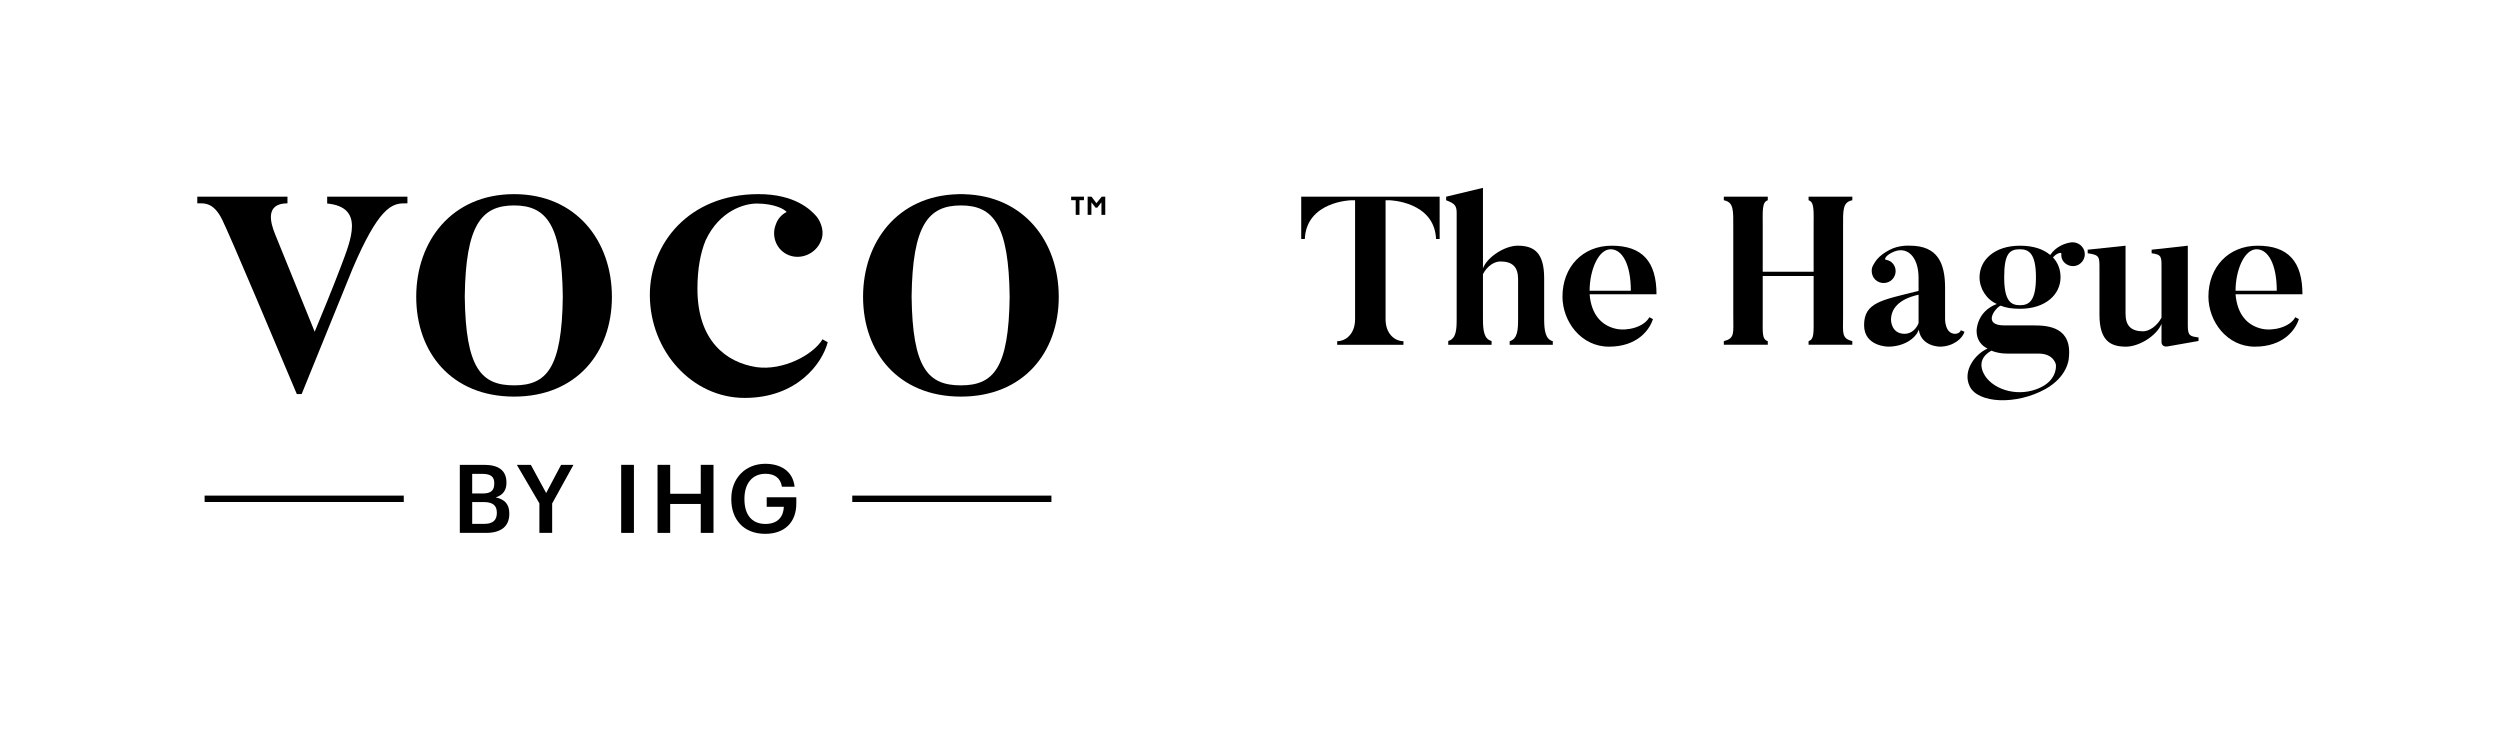
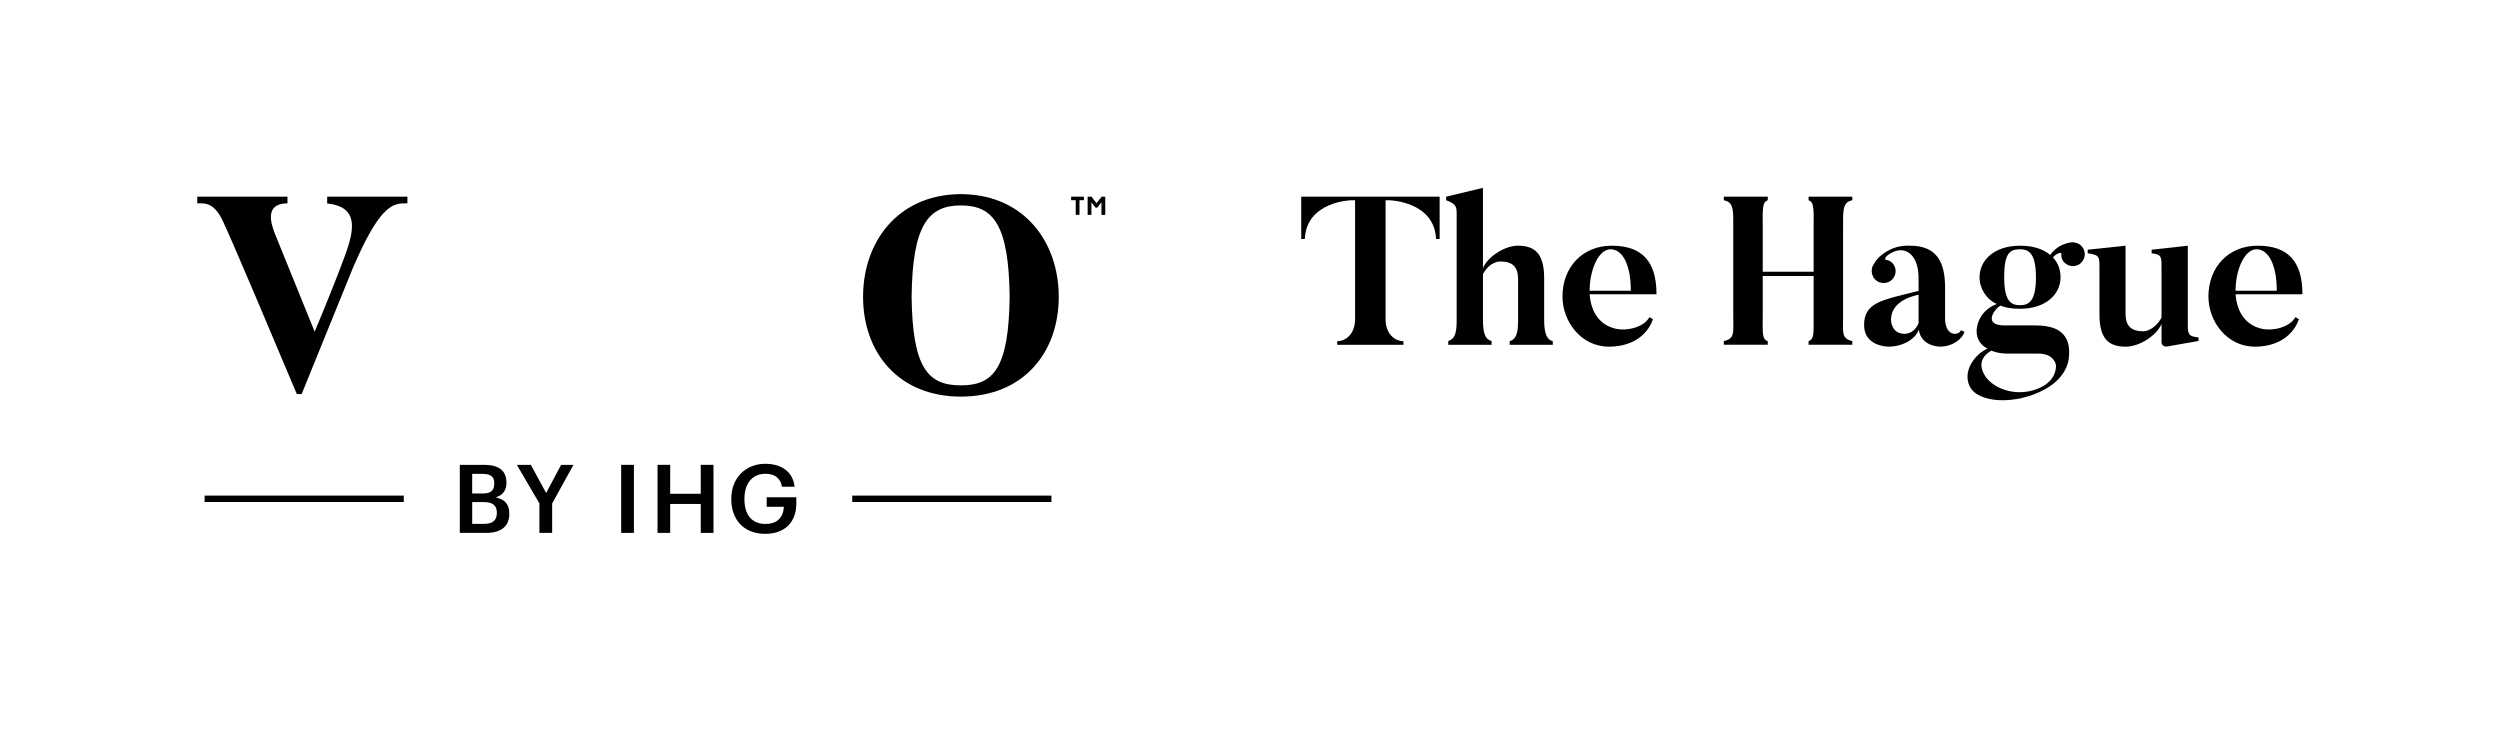
<svg xmlns="http://www.w3.org/2000/svg" id="Calque_1" data-name="Calque 1" viewBox="0 0 2198.29 642.09">
-   <path d="M723.25,298.35c-8,13.55-34.63,27.85-58.23,24.46-26.64-4.14-51.76-23.34-51.76-68.88,0-17.9,2.79-31.74,7.13-42.45,12.42-26.72,34.74-32.5,44.89-32.5,15.1,0,24.22,4.63,26.42,7.44-4.28,2.1-7.84,5.94-9.54,11-4.19,10.54.76,22.96,11.8,27.1,11.04,4.14,23.59-1.88,27.78-12.42,3.43-7.15.76-16.18-3.8-21.83-4.95-5.64-18.65-19.57-51-19.57-61.66,0-95.53,44.08-95.53,88.5,0,.03,0,.05,0,.08,0,.03,0,.05,0,.08h0c.08,49.61,37.35,90.54,83.35,90.54s68.13-30.11,73.07-48.93l-4.57-2.63Z" />
  <path d="M287.69,172.93v6.02c33.12,3.19,21,31.68,11.93,55.73-6.96,18.44-17.54,44.1-22.87,56.91l-.03.13c-8.78-21.6-32.6-80.17-34.92-86-3.5-8.79-9.48-26.93,10.97-26.93v-5.86h-79.3v5.86c6.48,0,15.46-1.43,23.69,18.3,0,0,2.75,4.2,63.84,149.43h4.24l16.2-39.88,28.68-70.59c11.23-26.27,19.73-40.48,26.72-48.18,8.69-9.57,15.05-9.08,21.41-9.08v-5.86h-70.57Z" />
-   <path d="M452.03,338.85c-28.85,0-42.61-14.93-43.36-78.05h0c.79-62.75,14.56-80.16,43.36-80.16s42.07,17.42,42.85,80.16h0c-.73,63.12-14.25,78.05-42.86,78.05M538.06,260.8c-.07-48.75-31.23-90.09-86.03-90.09s-85.97,41.34-86.04,90.09c0,.05,0,.11,0,.16,0,49.07,31.17,87.78,86.04,87.78s86.04-38.71,86.04-87.78c0-.05,0-.11,0-.16" />
  <path d="M844.95,338.85c-28.85,0-42.61-14.93-43.36-78.05h0c.79-62.75,14.56-80.16,43.36-80.16s42.07,17.42,42.85,80.16h0c-.74,63.12-14.26,78.05-42.86,78.05M930.98,260.8c-.07-47.96-30.25-88.71-83.4-90.03v-.06h-5.27v.06c-53.16,1.31-83.34,42.07-83.4,90.03,0,.05,0,.11,0,.16,0,49.07,31.17,87.78,86.04,87.78s86.04-38.71,86.04-87.78c0-.05,0-.11,0-.16" />
  <path d="M404.32,408.74h21.43c12.31,0,19.58,4.69,19.58,15.57v.33c0,5.95-2.68,10.63-9.46,12.72,8.12,1.75,11.97,6.19,11.97,14.14v.34c0,11.13-7.37,16.74-20.5,16.74h-23.02v-59.84ZM424.41,433.93c7.36,0,10.21-2.68,10.21-8.79v-.34c0-5.69-3.26-8.12-10.38-8.12h-9.04v17.24h9.2ZM426,460.63c7.45,0,10.88-3.35,10.88-9.54v-.34c0-6.19-3.43-9.29-11.63-9.29h-10.04v19.17h10.8Z" />
  <polygon points="474.3 442.64 454.46 408.74 466.77 408.74 480.24 433.52 493.38 408.74 504.26 408.74 485.52 442.72 485.52 468.58 474.3 468.58 474.3 442.64" />
  <rect x="546.21" y="408.74" width="11.21" height="59.84" />
  <polygon points="578.18 408.74 589.31 408.74 589.31 434.18 616.18 434.18 616.18 408.74 627.39 408.74 627.39 468.58 616.18 468.58 616.18 443.14 589.31 443.14 589.31 468.58 578.18 468.58 578.18 408.74" />
  <path d="M643.05,439.04v-.67c0-17.83,12.39-30.55,29.88-30.55,12.81,0,24.19,5.86,25.78,20.17h-11.13c-1.34-7.95-6.7-11.38-14.48-11.38-11.72,0-18.5,8.7-18.5,21.84v.67c0,12.81,5.94,21.59,18.5,21.59,11.21,0,15.82-6.78,16.15-15.06h-15.07v-8.37h26.03v5.52c0,16.57-10.38,26.61-27.29,26.61-19.16,0-29.88-12.72-29.88-30.38" />
  <rect x="179.92" y="435.79" width="175.12" height="5.61" />
  <rect x="749.41" y="435.79" width="175.12" height="5.61" />
  <polygon points="941.87 176.04 945.89 176.04 945.89 188.93 949.2 188.93 949.2 176.04 953.14 176.04 953.14 172.93 941.87 172.93 941.87 176.04" />
  <polygon points="968.74 172.93 964.1 178.68 959.78 172.93 956.38 172.93 956.38 188.93 959.69 188.93 959.69 177.9 963.37 182.63 964.84 182.63 968.52 177.86 968.52 188.93 971.87 188.93 971.87 172.93 968.74 172.93" />
  <path d="M1265.9,172.95v37.18h-3.15c-1.48-33.11-40.88-34.03-40.88-34.03h-3.51v104.68c0,12.58,7.95,19.23,15.72,19.23v3.15h-58.26v-3.15c7.77,0,15.72-6.66,15.72-19.23v-104.68h-3.51s-39.21.92-40.69,34.03h-3.15v-37.18h121.7Z" />
  <path d="M1365.4,300.01v3.15h-37.92v-3.15c7.03-2.03,7.4-10.17,7.4-19.6v-34.96c0-10.54-4.81-15.54-15.54-15.54-5.18,0-11.47,3.7-15.35,11.1v39.4c0,10.17.92,17.76,7.58,19.42v3.33h-38.1v-3.33c7.03-2.04,7.4-9.99,7.4-19.42v-93.22c0-6.47-1.85-8.32-9.25-11.1v-3.15l32.37-7.77v70.84c3.51-9.8,19.05-19.98,30.52-19.98,14.8,0,23.3,6.47,23.3,28.67v35.7c0,10.17,1.11,17.94,7.58,19.6Z" />
  <path d="M1456.58,258.77h-58.81c1.48,18.12,10.73,27.56,23.12,30.33,9.99,2.22,24.78-1.48,29.41-10.17l3.14,1.67c-2.96,9.62-13.87,24.23-38.65,24.23s-40.88-22.38-40.88-44.02c0-26.08,17.75-44.76,43.28-44.76,26.82,0,39.4,13.87,39.4,42.73ZM1434.02,255.62c0-23.3-7.58-36.44-17.75-36.44-10.91,0-18.5,18.68-18.5,36.44h36.25Z" />
  <path d="M1620.64,199.39v78.61c0,15.17-1.48,19.42,8.14,22.01v3.15h-38.47v-3.15c4.99-1.85,4.44-6.84,4.44-22.01v-35.33h-44.76v35.33c0,15.17-.74,20.16,4.44,22.01v3.15h-38.66v-3.15c9.8-2.59,8.32-6.84,8.32-22.01v-78.61c0-14.24.56-21.64-8.32-23.3v-3.15h38.66v3.15c-5.18,1.66-4.44,9.06-4.44,23.3v39.58h44.76v-39.58c0-14.24.74-21.64-4.44-23.3v-3.15h38.47v3.15c-8.69,1.66-8.14,9.06-8.14,23.3Z" />
  <path d="M1724.21,290.39l3.14,1.29c-1.48,5.92-9.99,13.13-21.64,13.13,0,0-16.46,0-18.5-14.98-2.77,8.14-13.69,14.98-26.82,14.98,0,0-21.27,0-21.27-18.87,0-20.16,15.54-22.01,47.9-30.15v-11.47c0-19.24-10.73-28.85-23.49-22.19-5.92,2.96-6.66,6.1-5.36,6.29,2.77.37,5.18,1.67,6.84,4.07,3.33,4.81,2.03,11.28-2.77,14.61-4.81,3.14-11.28,2.03-14.61-2.77-2.22-3.52-2.4-7.95-.56-11.1,1.85-3.14,4.25-8.14,14.43-13.5,8.32-4.44,17.94-3.7,17.94-3.7,24.23,0,30.89,15.17,30.89,36.99v27.56s-.19,12.95,8.88,12.95c0,0,3.88,0,5-3.14ZM1687.03,259.13c-18.12,4.07-24.23,12.76-24.23,22.2,0,0,0,12.2,12.02,12.2,6.29,0,10.54-4.99,12.21-9.43v-24.97Z" />
  <path d="M1829.63,231.39c-4.25,3.88-10.91,3.33-14.8-.93-1.85-2.22-2.59-4.81-2.22-7.4.18-1.48-4.25-.56-7.4,3.33,4.44,4.63,6.66,10.73,6.66,17.39,0,14.98-12.95,27.74-35.7,27.74-7.21,0-12.58-.92-17.02-2.77-4.99,2.22-16.27,17.39,3.33,17.39h25.89c12.76,0,34.22,1.48,30.7,29.41,0,0-.93,15.54-20.35,26.45-25.89,14.43-59.56,12.76-66.77-2.4-6.47-13.5,4.81-28.3,15.72-33.11-4.99-2.4-9.62-7.21-9.62-15.54,0,0-.19-16.83,17.76-23.67-9.25-4.07-15.17-13.68-15.17-23.49,0-14.98,12.95-27.74,35.51-27.74,12.21,0,20.72,3.15,26.63,8.14,5.36-7.77,13.13-10.17,17.39-10.91,3.51-.74,7.77.37,10.36,3.33,3.88,4.25,3.51,10.91-.92,14.8ZM1751.02,308.33c-17.02,9.62-3.88,24.41-3.88,24.41,10.17,12.21,32.55,16.65,49.94,6.48,12.21-7.4,10.73-18.5,10.73-18.5,0,0-1.66-9.8-15.16-9.8h-25.15c-2.04,0-9.25.37-16.46-2.59ZM1790.24,243.78c0-20.71-6.11-24.6-14.06-24.6-9.25,0-13.87,3.88-13.87,24.6s5.73,24.6,13.87,24.6,14.06-3.88,14.06-24.6Z" />
  <path d="M1933.2,296.68v3.15l-27.37,4.81c-4.99.74-5.18-3.51-5.18-3.51v-16.28c-4.44,10.54-19.79,19.98-31.26,19.98-14.61,0-23.3-6.11-23.3-28.3v-39.58c0-11.1.37-12.76-10.36-14.24v-3.14l33.29-3.52v59.93c0,10.36,4.81,15.35,15.54,15.35,5.18,0,12.21-4.62,16.09-12.02v-41.8c0-11.28.74-13.69-8.69-14.8v-3.14l31.81-3.52v70.1c0,8.88,1.66,9.62,9.43,10.54Z" />
  <path d="M2024.57,258.77h-58.81c1.48,18.12,10.73,27.56,23.12,30.33,9.99,2.22,24.78-1.48,29.41-10.17l3.14,1.67c-2.96,9.62-13.87,24.23-38.65,24.23s-40.88-22.38-40.88-44.02c0-26.08,17.75-44.76,43.28-44.76,26.82,0,39.4,13.87,39.4,42.73ZM2002,255.62c0-23.3-7.58-36.44-17.75-36.44-10.91,0-18.5,18.68-18.5,36.44h36.25Z" />
</svg>